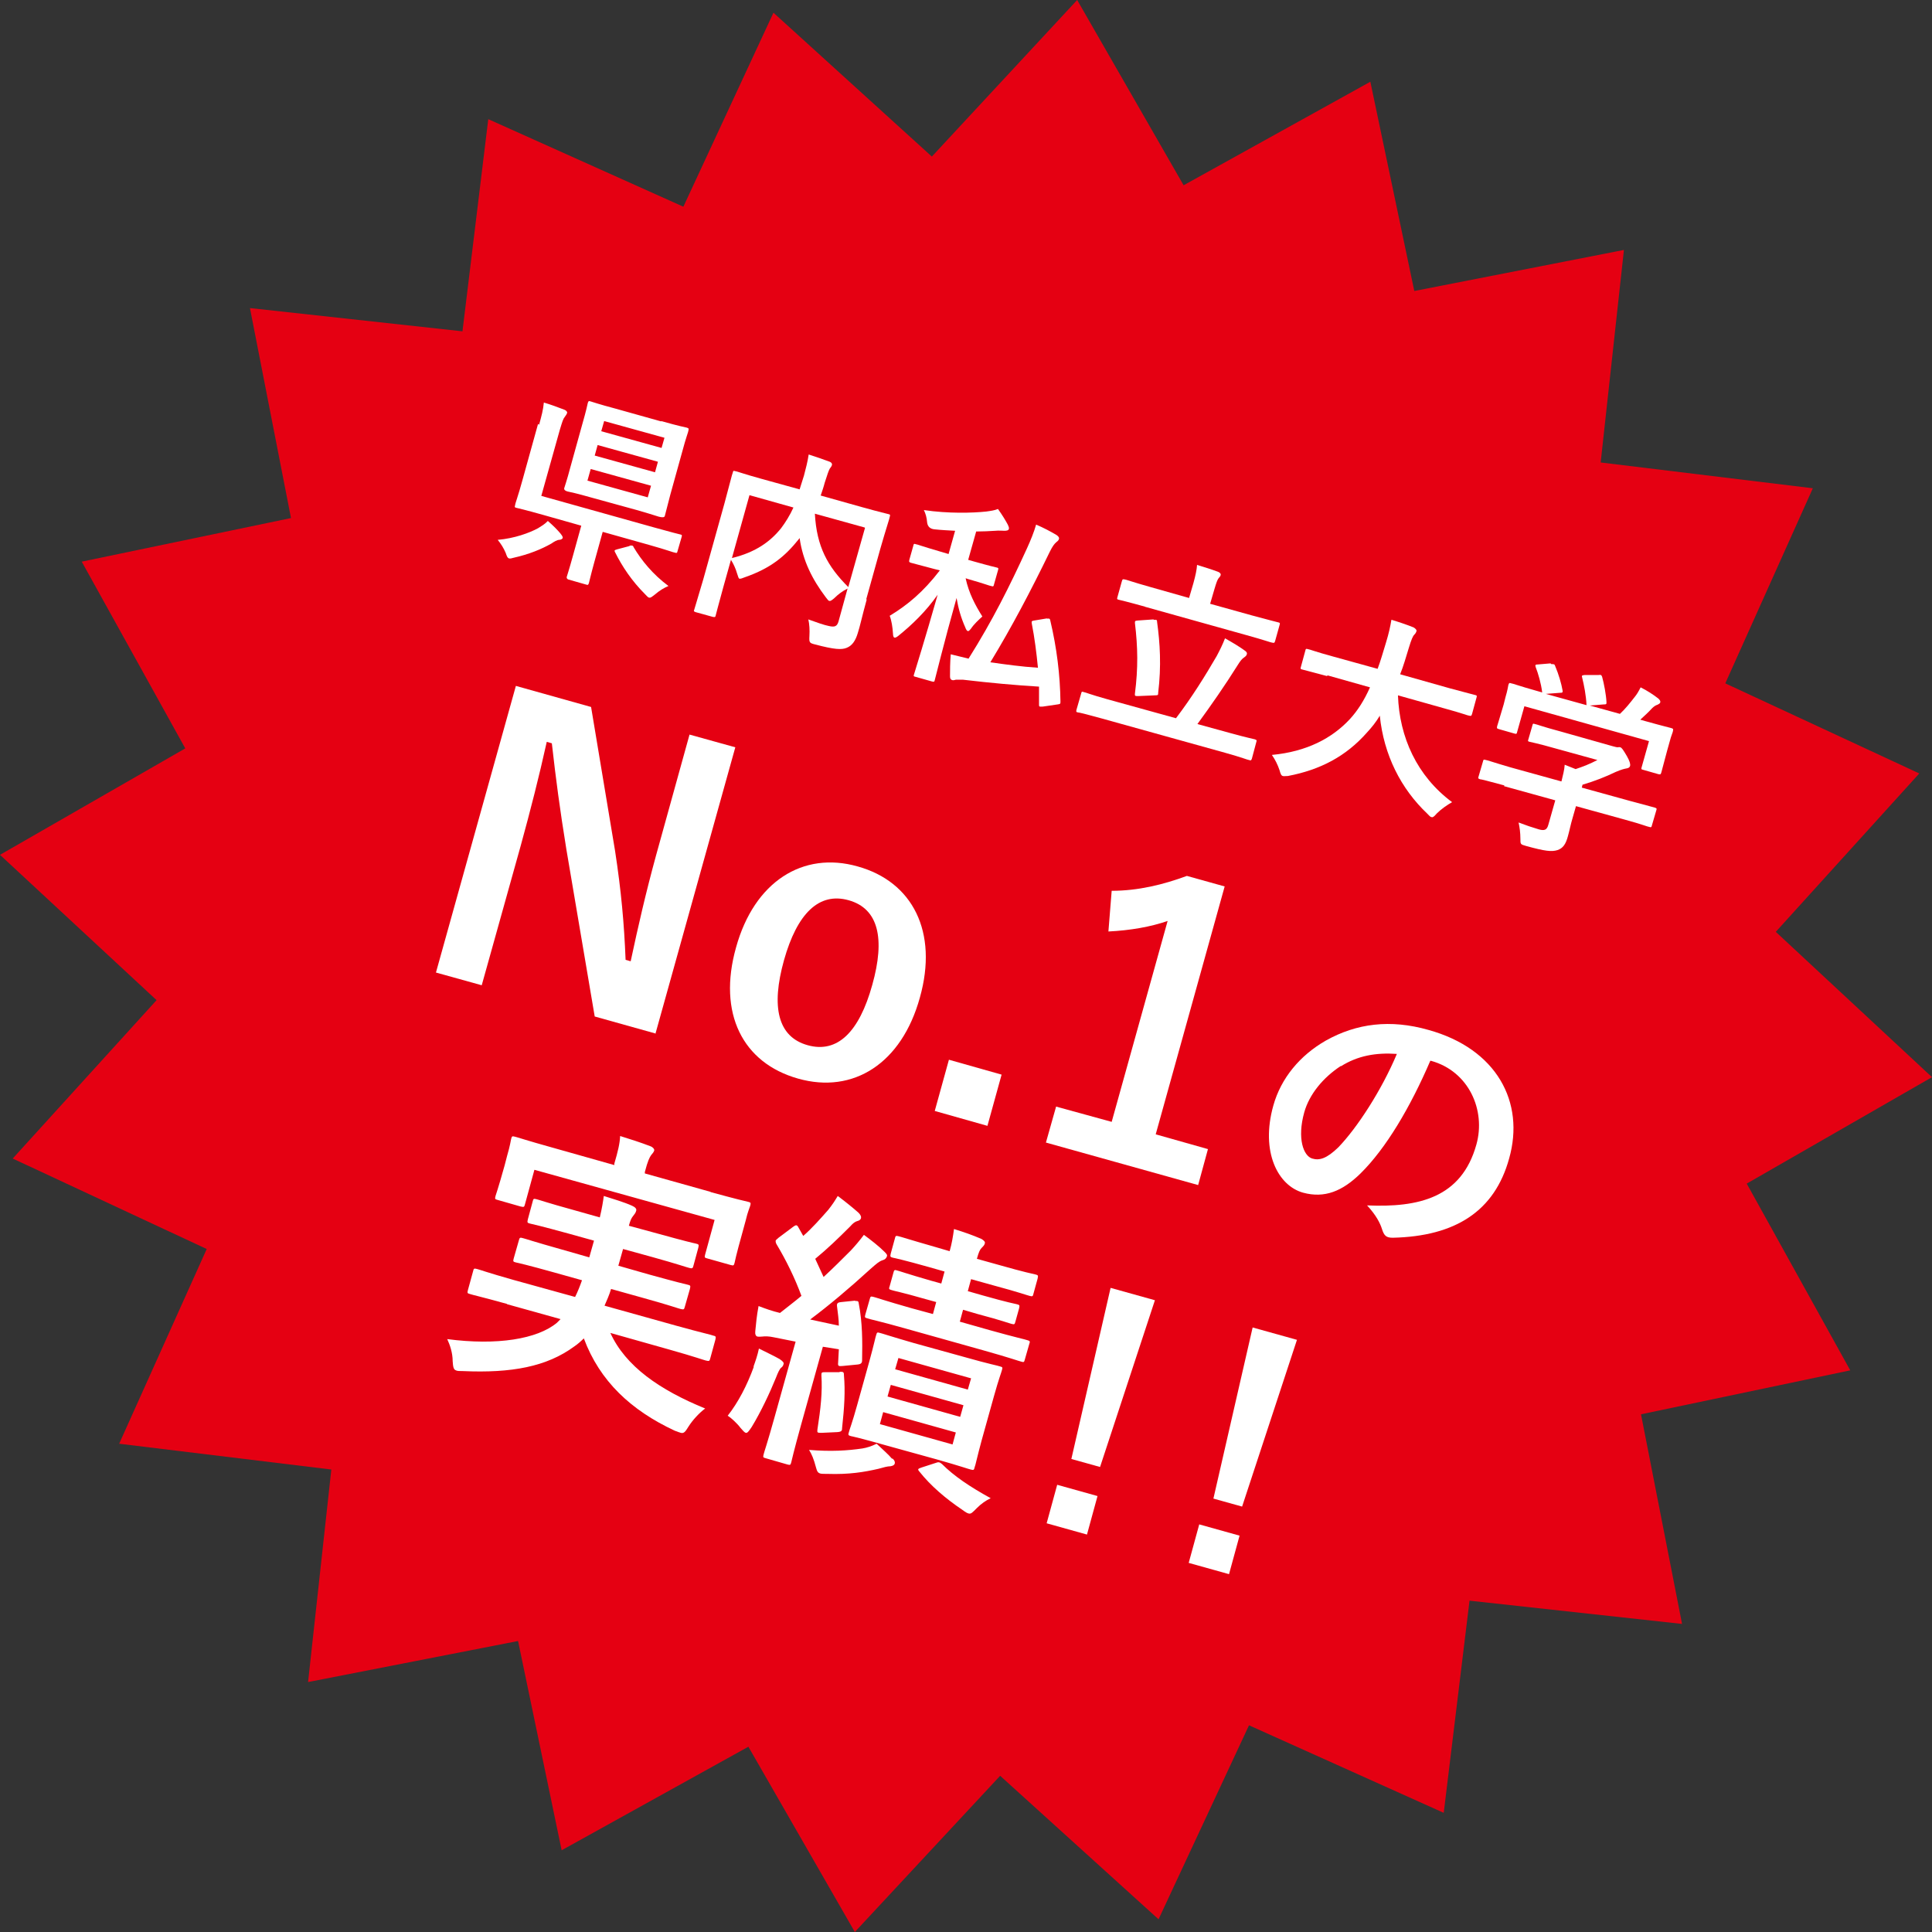
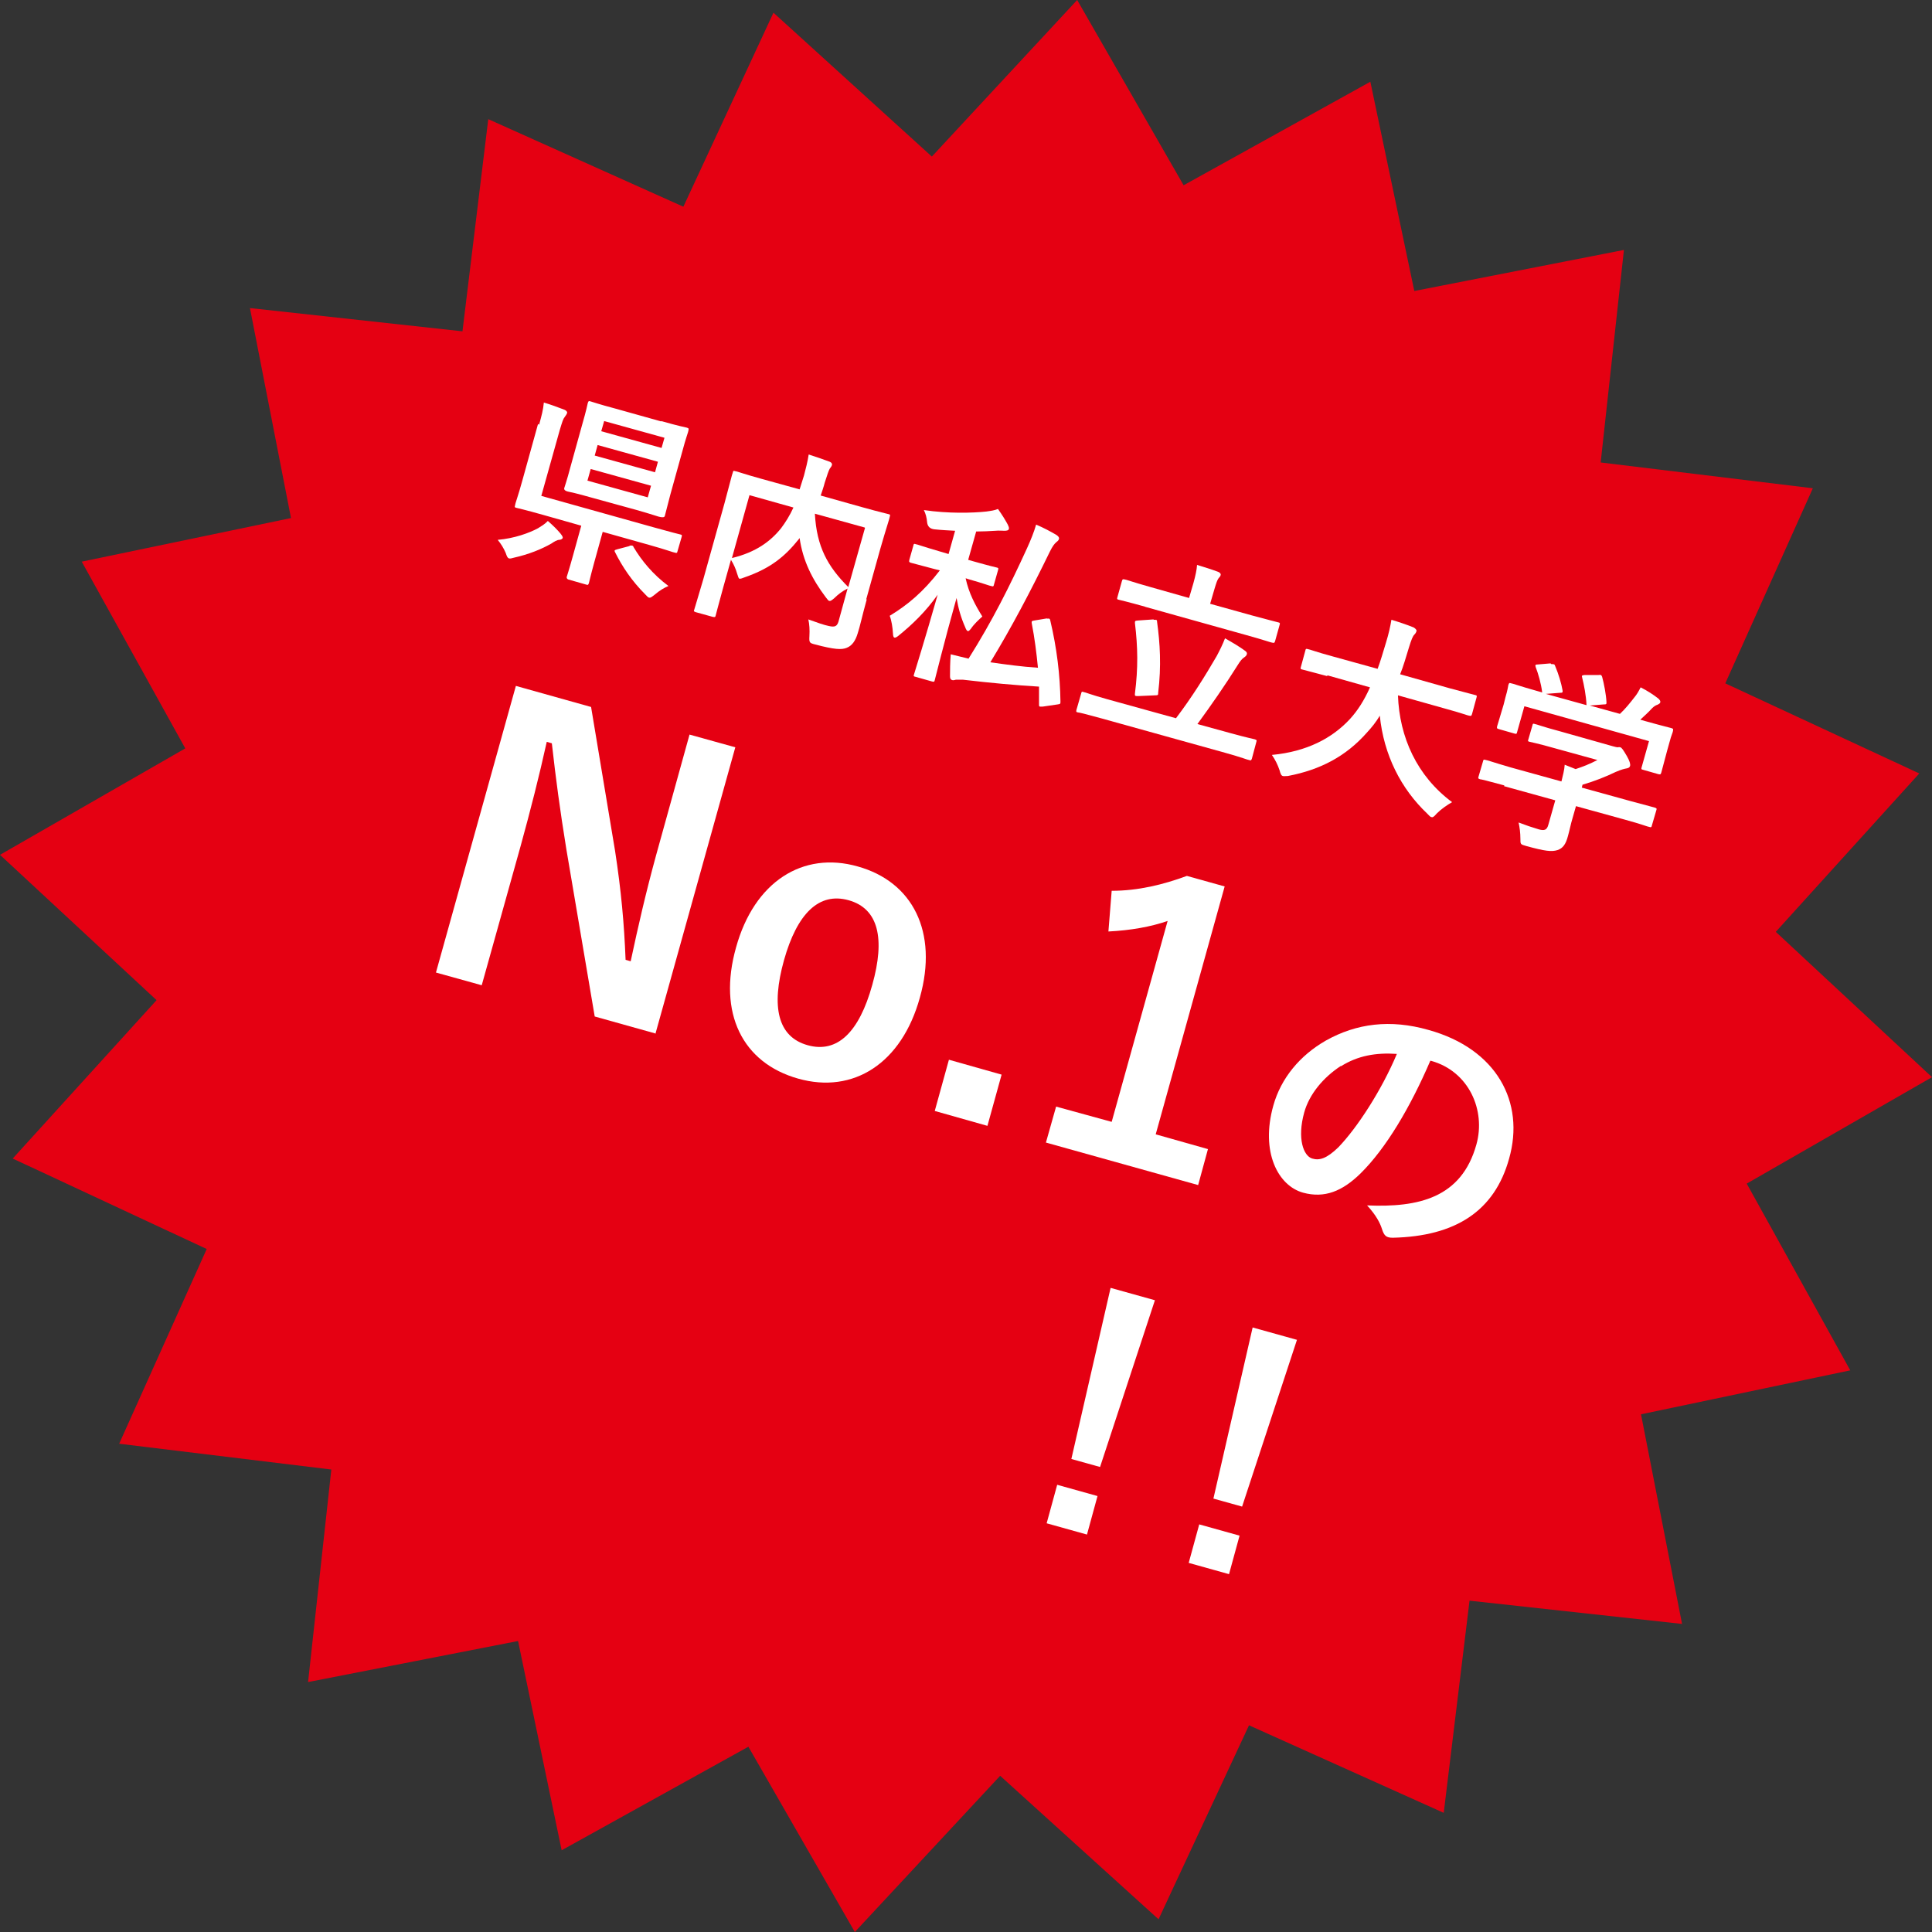
<svg xmlns="http://www.w3.org/2000/svg" id="_レイヤー_2" data-name="レイヤー 2" viewBox="0 0 53.18 53.18">
  <rect x="0" y="0" width="53.18" height="53.18" fill="#333333" stroke="none" />
  <defs>
    <style>
      .cls-1 {
        fill: #fff;
      }

      .cls-2 {
        fill: #e50012;
      }
    </style>
  </defs>
  <g id="_レイヤー_1-2" data-name="レイヤー 1">
    <g>
      <polygon class="cls-2" points="32.58 5.1 37.72 2.25 38.93 8.01 44.7 6.88 44.06 12.73 49.9 13.44 47.49 18.81 52.83 21.29 48.88 25.65 53.18 29.65 48.08 32.58 50.93 37.72 45.17 38.93 46.3 44.7 40.45 44.06 39.74 49.9 34.38 47.49 31.89 52.83 27.53 48.88 23.53 53.18 20.6 48.08 15.46 50.93 14.26 45.17 8.48 46.3 9.12 40.45 3.28 39.74 5.69 34.38 .35 31.89 4.31 27.53 0 23.53 5.1 20.6 2.25 15.46 8.01 14.26 6.88 8.48 12.73 9.12 13.44 3.28 18.81 5.69 21.29 .35 25.65 4.31 29.65 0 32.58 5.1" />
      <g>
        <path class="cls-1" d="M15.43,14.69c.05.06.06.09.06.11,0,.03-.05.06-.1.06-.05,0-.14.05-.21.1-.28.16-.63.3-1.03.39-.07.02-.11.03-.14.02-.04-.01-.06-.06-.09-.15-.06-.14-.13-.25-.22-.36.46-.04.87-.19,1.11-.32.11-.07.17-.1.27-.2.15.13.26.24.36.36ZM14.84,11.69c.07-.26.11-.4.13-.61.2.06.39.13.57.2.05.02.08.06.07.09s-.03.06-.06.1c-.05.06-.07.13-.14.36l-.51,1.82,3.11.87c.5.14.67.18.71.19.05.01.06.02.04.08l-.11.38c-.01.05-.02.06-.08.04-.03,0-.2-.07-.7-.21l-1.28-.36-.23.83c-.11.4-.14.55-.15.58-.02.05-.02.06-.08.04l-.49-.14s-.05-.02-.04-.07c.01-.04.06-.18.17-.58l.23-.83-1.06-.3c-.5-.14-.68-.18-.72-.19-.05-.01-.06-.02-.04-.08,0-.04.08-.24.2-.68l.43-1.55ZM18.2,11.59c.49.14.66.17.7.18.06.02.06.02.05.08,0,.03-.07.2-.17.58l-.33,1.19c-.1.38-.14.54-.15.58-.01.05-.08.04-.13.03-.03,0-.15-.05-.64-.19l-1.2-.33c-.49-.14-.66-.17-.7-.18-.05-.01-.11-.04-.1-.09.01-.04.07-.2.17-.58l.33-1.19c.11-.38.14-.54.15-.58.02-.05.02-.06.08-.04.04.01.2.07.69.2l1.25.35ZM17.92,13.37l-1.66-.46-.09.32,1.66.46.09-.32ZM18.03,13l.08-.29-1.66-.46-.08.29,1.66.46ZM16.55,11.87l1.66.46.08-.28-1.66-.46-.08.28ZM17.33,15.02s.06-.01.07,0c.02,0,.03.01.04.04.22.37.53.75.96,1.07-.12.05-.24.12-.38.24-.08.06-.11.09-.15.08-.03,0-.06-.04-.11-.09-.37-.37-.63-.76-.83-1.16-.03-.05-.01-.06.06-.08l.34-.09Z" />
        <path class="cls-1" d="M23.86,16.49c-.13.47-.19.76-.25.94-.06.2-.15.34-.3.4-.14.06-.34.05-.87-.09-.16-.04-.17-.05-.16-.23.01-.17,0-.33-.03-.46.22.08.45.16.56.18.17.04.23.01.27-.12l.25-.91c-.14.07-.26.16-.36.26-.07.06-.11.09-.14.08-.03,0-.05-.04-.1-.1-.37-.49-.63-1-.72-1.63l-.03.04c-.37.46-.76.79-1.48,1.04-.07.03-.11.04-.14.04-.03,0-.04-.05-.07-.14-.04-.14-.1-.27-.17-.38l-.21.75c-.14.5-.2.75-.21.78-.01.05-.02.05-.08.04l-.47-.13c-.05-.02-.06-.02-.04-.07.01-.04.09-.29.25-.84l.58-2.08c.15-.55.21-.81.23-.85.01-.05.02-.06.07-.04.04,0,.21.07.72.21l1.05.29c.04-.12.08-.25.12-.38.05-.19.1-.38.13-.58.19.06.39.13.58.2.05.02.07.06.06.09-.01.04-.04.07-.06.1-.03.05-.07.17-.14.39-.03.12-.07.23-.11.35l1.14.32c.5.14.69.18.72.19.05.01.06.02.04.08,0,.03-.1.32-.26.88l-.39,1.4ZM20.15,15.36c.66-.16,1.06-.46,1.35-.82.12-.16.24-.35.34-.57l-1.21-.34-.48,1.72ZM23.8,14.52l-1.37-.38c.05.91.35,1.45.92,2.02l.46-1.63Z" />
        <path class="cls-1" d="M26.58,15.92c.09.41.26.73.46,1.05-.1.09-.23.21-.31.33-.04.05-.07.08-.09.07-.02,0-.05-.04-.07-.1-.12-.27-.19-.52-.24-.81-.36,1.28-.57,2.16-.6,2.26-.01.05-.02.05-.07.04l-.46-.13c-.05-.01-.06-.02-.04-.07.03-.1.3-.96.65-2.19-.33.47-.71.83-1.08,1.13-.05.04-.09.06-.11.05-.02,0-.04-.04-.04-.11-.01-.17-.04-.36-.09-.49.48-.29.92-.65,1.38-1.25l-.16-.04c-.45-.12-.6-.16-.64-.17-.05-.02-.05-.02-.04-.08l.11-.39c.01-.05.02-.06.07-.04.03,0,.18.06.63.19l.27.08.18-.64c-.18-.01-.38-.02-.57-.04q-.18-.02-.2-.19c-.01-.13-.04-.24-.09-.34.67.1,1.35.08,1.72.04.14-.02.22-.03.32-.07.12.17.2.3.27.43.02.05.04.08.03.12-.01.04-.06.05-.12.05-.07,0-.15-.01-.25,0-.17.01-.35.02-.53.02l-.22.78.14.04c.46.13.6.16.64.17.05.01.06.02.04.08l-.11.39c-.01.05-.02.06-.08.04-.03,0-.17-.06-.63-.19l-.06-.02ZM28.81,17.03c.08-.01.09,0,.1.05.18.76.27,1.5.28,2.23,0,.06,0,.07-.08.08l-.41.06c-.09,0-.1.01-.1-.05v-.5c-.66-.04-1.32-.1-2.09-.19-.09,0-.16,0-.2,0-.04.01-.07.02-.1.01-.04-.01-.06-.04-.06-.1,0-.17,0-.38.02-.61.16.04.32.08.49.12.66-1.05,1.13-1.99,1.61-3.04.1-.22.19-.44.25-.65.21.09.38.18.55.28.05.03.09.07.08.11-.01.04-.03.06-.07.09-.06.05-.11.12-.18.26-.53,1.09-1.05,2.08-1.64,3.05.42.06.85.12,1.31.15-.04-.41-.09-.81-.17-1.22-.01-.06,0-.07.07-.08l.36-.06Z" />
        <path class="cls-1" d="M30.34,19.78c-.47-.13-.64-.17-.67-.17-.05-.01-.05-.02-.04-.07l.13-.45c.01-.05.02-.06.07-.04.03,0,.19.07.66.2l1.88.52c.44-.58.8-1.16,1.12-1.71.09-.17.16-.31.23-.49.21.12.4.23.56.35.04.03.05.06.04.09-.01.04-.05.07-.08.09-.06.04-.11.11-.16.19-.37.59-.74,1.12-1.12,1.64l.91.25c.47.13.64.16.67.17.05.02.06.02.04.08l-.12.45c-.02.05-.02.06-.08.04-.03,0-.19-.07-.66-.2l-3.38-.94ZM31.52,16.7c-.5-.14-.68-.18-.72-.19-.05-.01-.06-.02-.04-.08l.12-.43c.02-.06.02-.06.08-.05.03,0,.21.07.71.21l1.06.3.12-.41c.06-.22.09-.36.1-.5.2.06.39.12.58.19.05.02.08.06.07.08,0,.04-.03.06-.06.1-.03.04-.06.12-.11.29l-.12.41,1.15.32c.51.14.69.18.72.19.05.01.06.02.04.08l-.12.43c-.02.06-.02.06-.08.05-.03,0-.21-.07-.72-.21l-2.79-.78ZM31.76,17.06c.08,0,.09,0,.09.06.08.58.12,1.21.03,1.95,0,.06,0,.07-.09.07l-.46.02c-.08,0-.1,0-.09-.07.09-.7.08-1.28,0-1.94,0-.06,0-.06.08-.07l.43-.03Z" />
        <path class="cls-1" d="M36.53,18.61c-.48-.13-.65-.17-.68-.18-.05-.01-.06-.02-.04-.08l.12-.44c.01-.05.02-.06.08-.04.03,0,.2.07.68.2l1.23.34c.08-.21.15-.46.23-.72.08-.26.12-.45.15-.63.17.05.44.14.61.21.05.03.09.07.08.1-.01.04-.03.07-.06.1-.04.04-.08.13-.15.36-.08.26-.15.51-.24.73l1.38.39c.48.13.65.17.68.18.05.01.06.02.04.08l-.12.44c-.02.06-.02.06-.08.05-.03,0-.2-.07-.68-.2l-1.28-.36c.04,1.15.52,2.22,1.49,2.94-.14.08-.3.19-.42.31-.07.08-.11.12-.15.1-.03,0-.06-.04-.11-.09-.73-.69-1.2-1.62-1.31-2.7-.1.17-.22.32-.35.46-.58.66-1.29,1.03-2.18,1.2-.07,0-.11.01-.14,0-.04-.01-.06-.05-.09-.16-.05-.15-.12-.29-.21-.42.96-.09,1.66-.46,2.15-.99.21-.23.39-.51.55-.87l-1.17-.33Z" />
        <path class="cls-1" d="M41.41,21.62c-.48-.13-.64-.17-.67-.17-.05-.02-.06-.02-.04-.08l.12-.41c.01-.05.02-.06.08-.04.03,0,.19.06.67.2l1.41.39c.04-.17.08-.31.09-.46l.3.12c.21-.07.39-.14.6-.25l-1.16-.32c-.49-.14-.67-.17-.7-.18-.05-.01-.06-.02-.04-.07l.11-.38c.01-.05.02-.06.07-.04.03,0,.2.07.69.2l1.45.41c.08.02.11.03.13.03.03,0,.05-.01.08,0,.04.01.08.07.18.24.08.14.1.22.09.27-.01.04-.04.06-.09.07-.06.01-.15.03-.31.1-.27.13-.57.25-.91.35l-.02.08,1.34.37c.48.13.64.17.67.18.05.02.06.02.04.08l-.12.41c-.01.05-.02.06-.08.04-.03,0-.19-.07-.67-.2l-1.34-.37-.1.35c-.04.13-.08.33-.12.47-.06.23-.14.34-.29.39-.16.05-.34.03-.85-.11-.17-.05-.17-.04-.17-.21,0-.15-.02-.31-.05-.44.21.08.36.13.56.19.15.04.22.02.26-.13l.19-.67-1.41-.39ZM42.7,18.28c.08,0,.09,0,.11.06.09.21.17.48.2.66.01.06,0,.07-.07.07l-.39.03,1.12.31c-.01-.26-.07-.56-.12-.76-.02-.06,0-.06.07-.07h.38c.07-.01.08,0,.1.05.05.18.11.49.12.7,0,.05,0,.06-.08.06l-.38.03.83.23c.15-.14.27-.29.41-.47.05-.06.1-.14.16-.26.18.09.35.2.49.31.04.04.06.07.05.1,0,.03-.04.05-.08.07-.04.01-.1.05-.14.09-.11.12-.21.21-.33.32l.14.04c.5.14.68.18.71.19.06.02.06.02.05.08,0,.03-.05.13-.09.29l-.07.25c-.13.48-.15.57-.16.6-.02.06-.02.06-.08.05l-.42-.12c-.05-.01-.06-.02-.04-.08l.2-.71-3.43-.96-.2.71c-.01.05-.02.06-.08.04l-.42-.12c-.06-.02-.06-.02-.05-.08.01-.04.04-.12.18-.6l.05-.2c.06-.2.07-.3.08-.34.02-.05.02-.06.08-.04.03,0,.21.07.71.21l.14.04c-.03-.25-.11-.52-.18-.7-.02-.06,0-.07.06-.07l.35-.03Z" />
        <path class="cls-1" d="M18.05,28.45l-1.68-.47-.78-4.6c-.18-1.11-.29-1.94-.4-2.92l-.14-.04c-.21.95-.45,1.89-.72,2.87l-1.07,3.83-1.26-.35,2.2-7.89,2.07.58.66,3.96c.17,1.11.25,2,.29,3l.14.04c.21-.98.41-1.86.7-2.92l.92-3.32,1.26.35-2.2,7.89Z" />
        <path class="cls-1" d="M25.32,27.46c-.5,1.81-1.83,2.66-3.35,2.23-1.53-.43-2.22-1.8-1.71-3.61.5-1.81,1.84-2.66,3.35-2.23,1.51.42,2.22,1.8,1.71,3.61ZM21.58,26.43c-.36,1.29-.17,2.11.65,2.34.82.23,1.42-.36,1.78-1.66.36-1.28.17-2.1-.65-2.33-.82-.23-1.42.37-1.78,1.65Z" />
        <path class="cls-1" d="M27.18,30.99l-1.45-.41.39-1.41,1.45.41-.39,1.41Z" />
        <path class="cls-1" d="M31.8,31.22l1.45.41-.27.99-4.19-1.17.28-.99,1.53.42,1.54-5.53c-.46.16-1.02.26-1.63.29l.09-1.12c.73,0,1.42-.17,2.07-.41l1.04.29-1.9,6.83Z" />
        <path class="cls-1" d="M39.37,29.2c-.55,1.28-1.22,2.41-1.92,3.1-.5.49-.99.69-1.58.53-.69-.19-1.18-1.12-.82-2.4.21-.75.73-1.38,1.45-1.79.84-.47,1.77-.59,2.82-.29,1.88.52,2.66,1.99,2.22,3.54-.4,1.45-1.48,2.14-3.2,2.18-.18,0-.24-.05-.3-.24-.05-.16-.16-.38-.41-.65,1.41.06,2.6-.2,3.01-1.68.26-.93-.2-2.01-1.25-2.3h-.03ZM36.91,29.34c-.49.32-.87.78-1.01,1.28-.2.72-.02,1.2.22,1.27.2.06.4,0,.72-.31.52-.54,1.19-1.57,1.61-2.57-.58-.04-1.08.05-1.54.34Z" />
-         <path class="cls-1" d="M13.95,35.89c-.72-.2-.96-.25-1.01-.27-.08-.02-.08-.03-.06-.11l.14-.51c.02-.09.03-.09.11-.07.05.01.29.1,1,.3l1.7.47c.07-.14.13-.29.19-.46l-.75-.21c-.75-.21-1.02-.27-1.07-.28-.08-.02-.08-.03-.06-.11l.14-.49c.02-.09.04-.09.11-.07.05.01.31.1,1.06.31l.77.22.13-.46-.72-.2c-.73-.2-.99-.26-1.04-.27-.08-.02-.08-.03-.06-.12l.13-.48c.02-.09.03-.09.11-.07.05.01.3.1,1.03.3l.71.2c.06-.25.09-.44.11-.59.25.08.56.17.78.27.09.04.13.09.11.14-.01.05-.05.1-.09.15s-.07.11-.11.26l.81.22c.72.2.98.26,1.03.27.09.02.09.03.07.12l-.13.48c-.02.09-.04.09-.12.07-.05-.01-.3-.1-1.02-.3l-.8-.22-.13.46.84.24c.76.21,1.01.27,1.06.28.09.02.09.03.07.12l-.14.49c-.02.08-.03.08-.12.06-.05-.01-.29-.1-1.05-.31l-.86-.24c-.05.17-.12.32-.18.46l1.97.55c.72.2.97.25,1.01.27.09.02.09.03.07.12l-.14.51c-.02.08-.03.08-.12.06-.05-.01-.29-.1-1-.3l-1.63-.46c.42.92,1.36,1.57,2.61,2.08-.16.12-.34.31-.46.5-.09.15-.13.19-.21.17-.04-.01-.09-.03-.17-.06-1.2-.56-2.06-1.36-2.5-2.54-.08.08-.17.16-.26.22-.76.56-1.73.74-3.07.68-.08,0-.16,0-.19-.02-.06-.02-.08-.08-.09-.25,0-.24-.08-.46-.15-.61,1.37.18,2.48,0,3.02-.45l.1-.1-1.47-.41ZM19.55,32.81c.73.2.99.26,1.04.27.08.02.08.03.06.11-.01.04-.07.17-.12.39l-.09.33c-.19.68-.21.81-.22.85-.02.08-.03.08-.11.06l-.64-.18c-.08-.02-.08-.03-.06-.11l.26-.95-4.96-1.38-.26.95c-.02.08-.03.08-.12.06l-.63-.18c-.08-.02-.08-.03-.06-.11.01-.04.06-.16.25-.84l.07-.27c.08-.27.1-.42.11-.46.02-.08.03-.08.11-.06.05.01.31.1,1.03.3l1.7.48v-.04c.1-.34.15-.55.16-.76.29.09.57.18.83.28.08.03.11.08.11.11-.01.05-.05.09-.09.14-.04.06-.09.15-.17.46v.04s1.82.51,1.82.51Z" />
-         <path class="cls-1" d="M20.74,37.62c.06-.17.11-.31.15-.5.22.11.45.22.57.29.09.06.12.1.11.13-.01.05-.03.08-.07.11-.04.03-.09.14-.14.27-.17.42-.42.95-.67,1.36-.08.12-.12.17-.16.16-.04-.01-.08-.06-.15-.14-.08-.11-.26-.28-.35-.33.29-.37.53-.83.72-1.35ZM23.53,35.81c.09,0,.1,0,.11.08.1.52.1,1.03.09,1.55,0,.08-.03.11-.13.12l-.41.04c-.11.01-.13,0-.12-.09l.02-.37-.44-.07-.6,2.15c-.2.72-.26.99-.27,1.03-.02.08-.03.08-.11.06l-.59-.17c-.08-.02-.08-.03-.06-.11.01-.05.1-.3.3-1.02l.58-2.08-.6-.12c-.14-.03-.24-.03-.32-.02-.05,0-.08.01-.13,0-.05-.01-.07-.07-.06-.15.02-.21.04-.43.09-.69.21.08.38.14.59.19.2-.16.4-.31.59-.47-.18-.49-.42-.98-.69-1.43-.02-.04-.02-.07-.02-.08,0-.03.04-.05.08-.09l.4-.3c.08-.06.11-.06.15.02l.13.23c.24-.21.47-.47.69-.72.11-.14.17-.23.26-.38.2.15.4.31.57.46.06.06.08.11.07.15s-.05.07-.1.08c-.07.02-.12.06-.2.15-.34.34-.61.6-.96.89l.23.5c.26-.24.5-.48.75-.73.13-.14.24-.27.36-.43.19.14.41.31.57.47.06.06.08.09.06.13-.02.05-.05.08-.12.1-.09.03-.16.09-.33.24-.58.53-1.15,1.01-1.66,1.39l.79.17c0-.18-.03-.35-.05-.53-.01-.08.01-.11.12-.12l.39-.04ZM24.56,40.14c.06.05.08.1.07.14-.01.05-.06.07-.12.08-.08,0-.19.03-.33.07-.39.09-.81.16-1.4.14-.09,0-.17,0-.2-.01-.07-.02-.09-.06-.12-.17-.06-.23-.12-.37-.19-.48.61.05,1.06.02,1.47-.04.12-.02.25-.06.39-.13.19.18.32.29.43.42ZM23.11,37.76c.1,0,.12,0,.12.09.04.45.01.9-.05,1.45,0,.08-.01.11-.13.12l-.43.02c-.12,0-.13,0-.12-.09.09-.58.14-1.03.11-1.49,0-.08,0-.09.11-.09h.39ZM26.57,37.36c.67.19.9.23.95.25.08.02.08.03.06.1-.01.05-.09.25-.22.72l-.34,1.22c-.13.48-.17.69-.19.73-.02.09-.03.09-.11.07-.05-.01-.27-.09-.94-.28l-1.41-.39c-.67-.19-.9-.24-.95-.25-.07-.02-.08-.03-.05-.12.01-.05.09-.25.22-.72l.34-1.22c.13-.47.17-.68.19-.73.02-.07.03-.07.1-.05.05.01.28.09.94.28l1.41.39ZM26.51,36.05l-.09.33.81.23c.75.21,1,.26,1.05.28.07.02.08.03.05.11l-.12.42c-.02.08-.03.08-.1.06-.05-.01-.29-.1-1.04-.31l-2.14-.6c-.74-.21-1.01-.26-1.05-.28-.08-.02-.08-.03-.06-.11l.12-.42c.02-.08.03-.08.11-.06.05.01.3.1,1.04.31l.59.16.09-.33-.29-.08c-.66-.19-.89-.23-.94-.25-.07-.02-.08-.03-.05-.11l.1-.36c.02-.09.04-.09.1-.07.05.01.27.09.93.28l.29.08.09-.33-.42-.12c-.71-.2-.95-.25-1-.26-.08-.02-.08-.03-.06-.12l.11-.4c.02-.09.03-.09.11-.07.05.01.29.09.99.29l.41.12c.06-.21.09-.39.12-.61.29.09.49.16.75.27.07.04.11.08.1.12-.01.05-.04.08-.09.13s-.08.12-.13.3l.61.17c.7.2.96.25,1,.26.08.02.08.03.06.12l-.11.4c-.02.09-.03.09-.11.07-.05-.01-.29-.1-1-.29l-.61-.17-.09.33.42.12c.67.19.89.23.93.24.08.02.08.03.06.12l-.1.36c-.02.08-.03.08-.11.06-.05-.01-.25-.09-.93-.27l-.41-.12ZM26.31,39.43l-2-.56-.09.33,2,.56.09-.33ZM26.43,39l.09-.32-2-.56-.09.32,2,.56ZM24.64,37.69l2,.56.09-.31-2-.56-.09.31ZM25.75,40.27c.08-.03.11-.03.18.03.33.33.76.62,1.34.94-.13.06-.26.15-.38.27-.12.12-.16.17-.23.15-.04-.01-.09-.04-.17-.1-.46-.31-.87-.66-1.18-1.05-.06-.07-.05-.08.07-.12l.37-.12Z" />
        <path class="cls-1" d="M30.21,41.18l-.29,1.06-1.11-.31.29-1.06,1.11.31ZM30.28,40.38l-.79-.22,1.08-4.71,1.22.34-1.51,4.59Z" />
        <path class="cls-1" d="M34.12,42.27l-.29,1.06-1.11-.31.29-1.06,1.11.31ZM34.19,41.47l-.79-.22,1.08-4.71,1.22.34-1.51,4.59Z" />
      </g>
    </g>
  </g>
</svg>